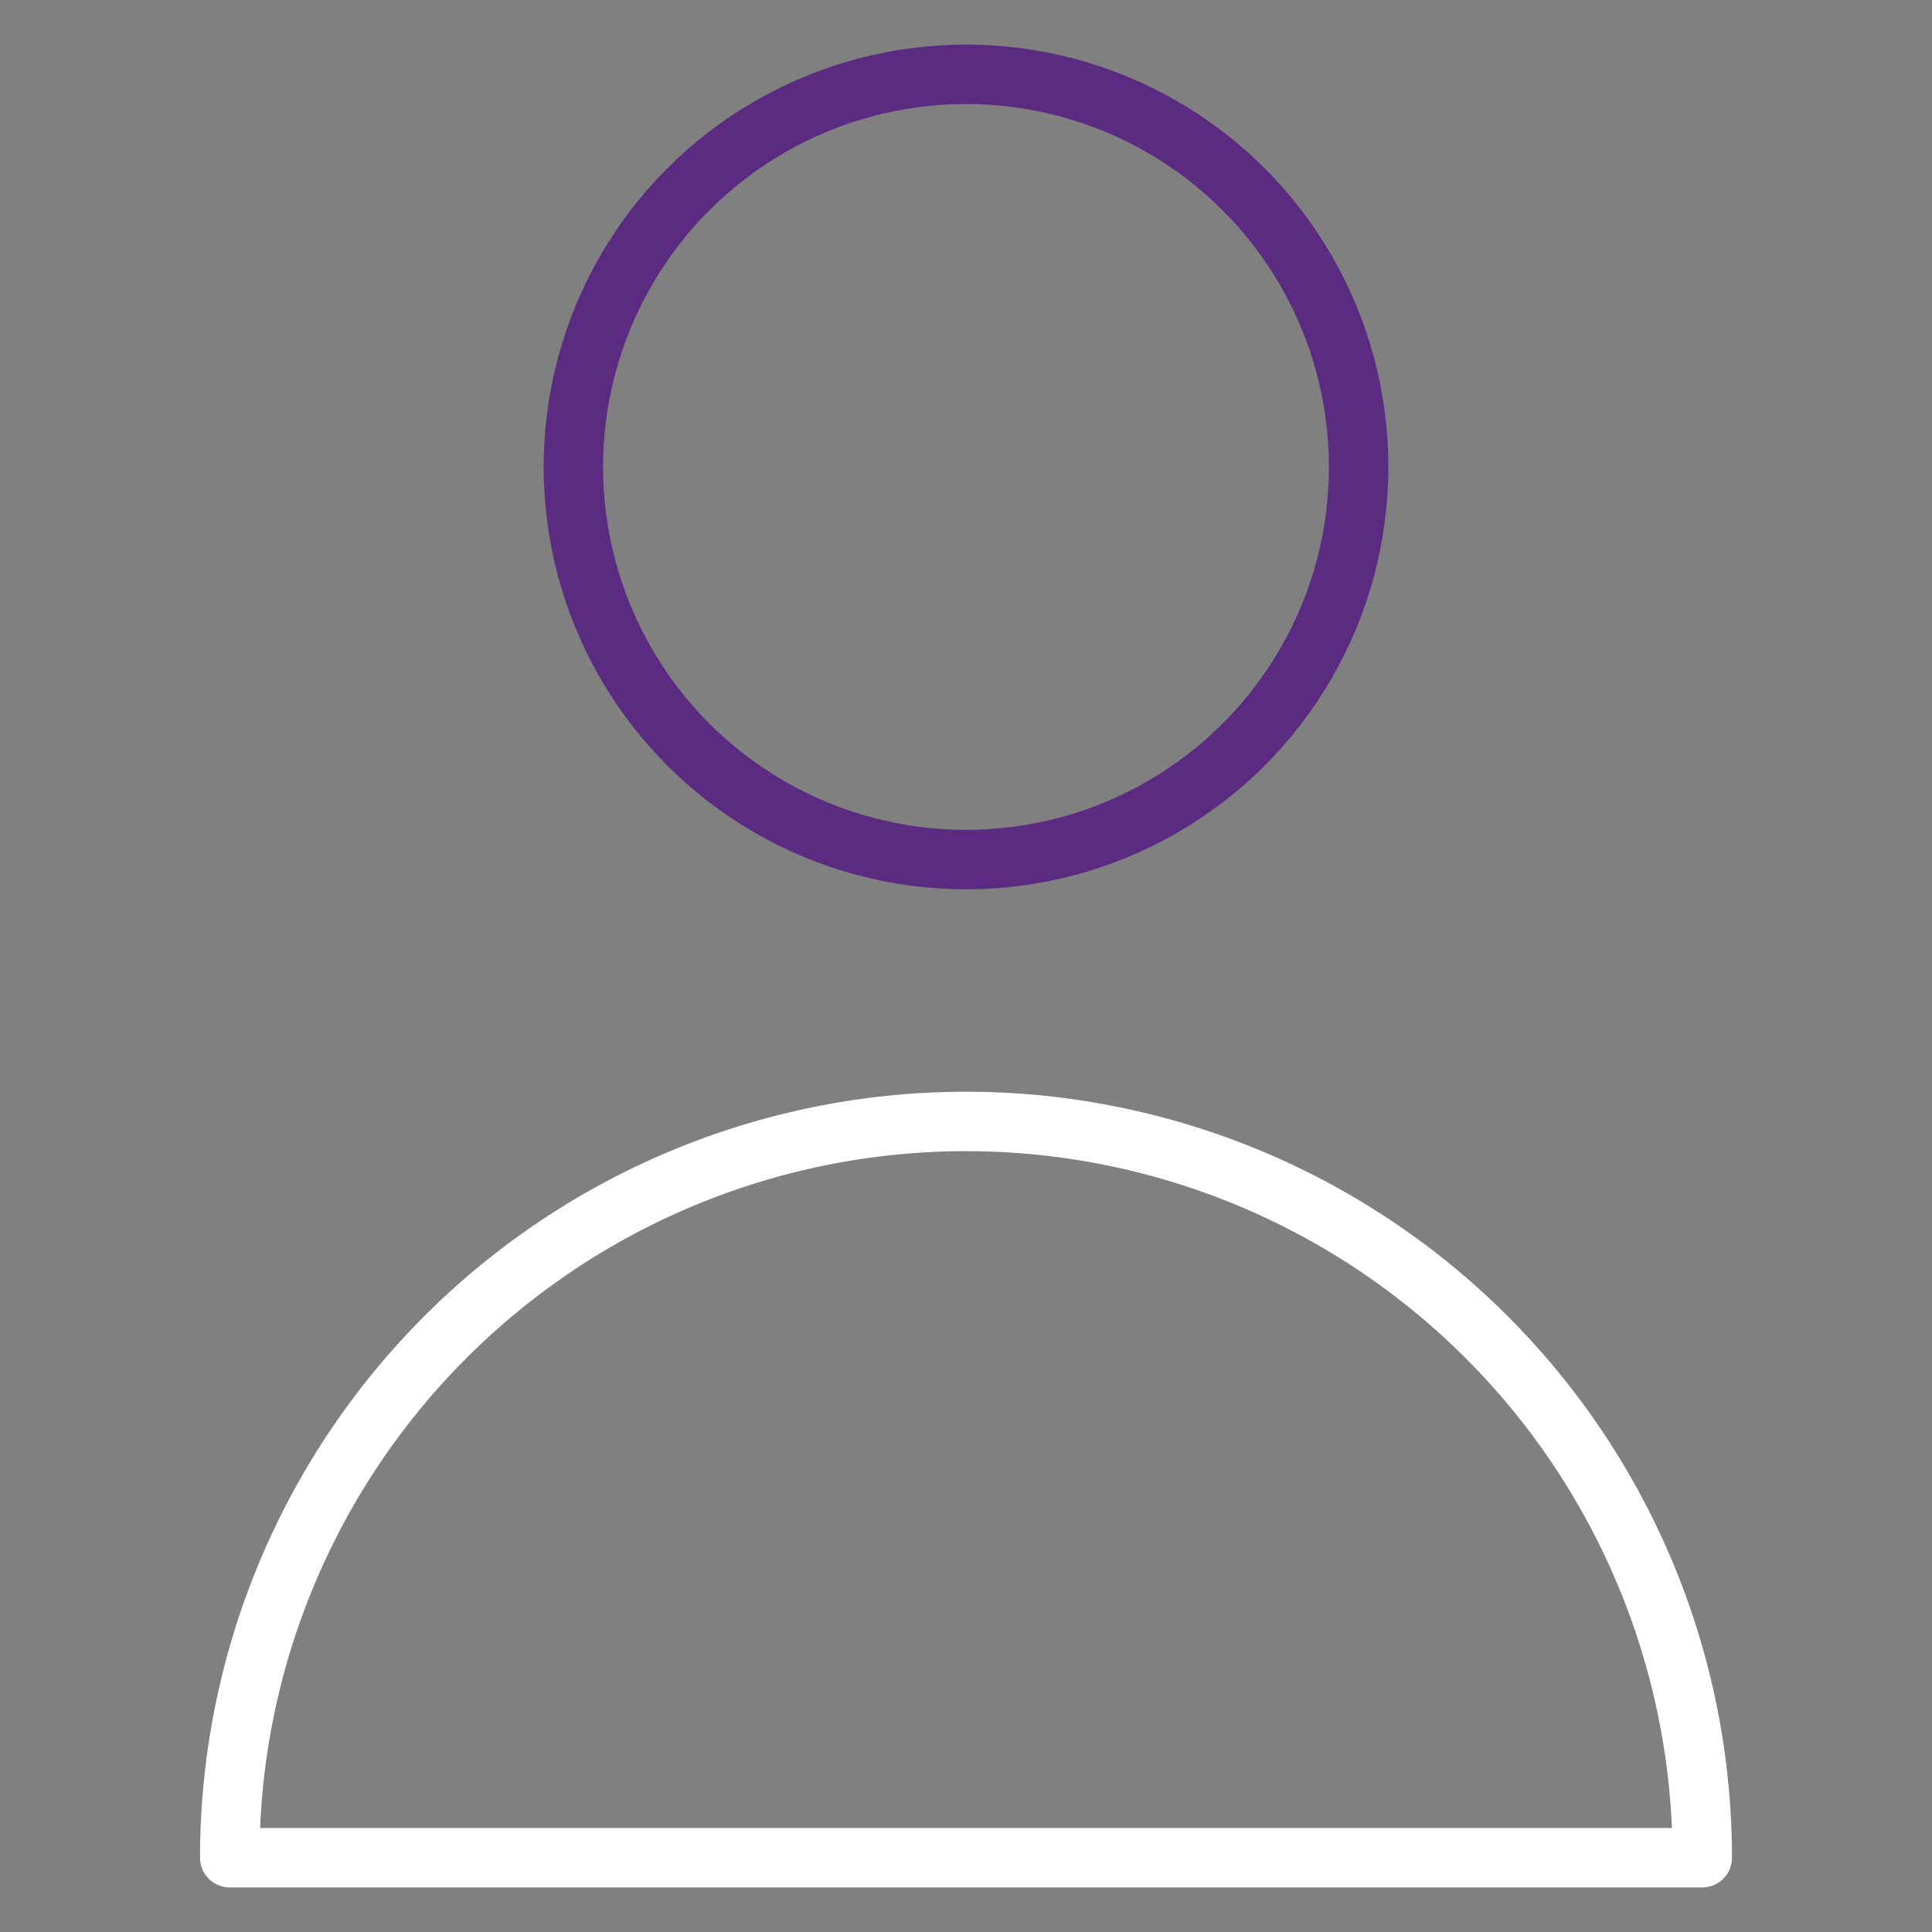
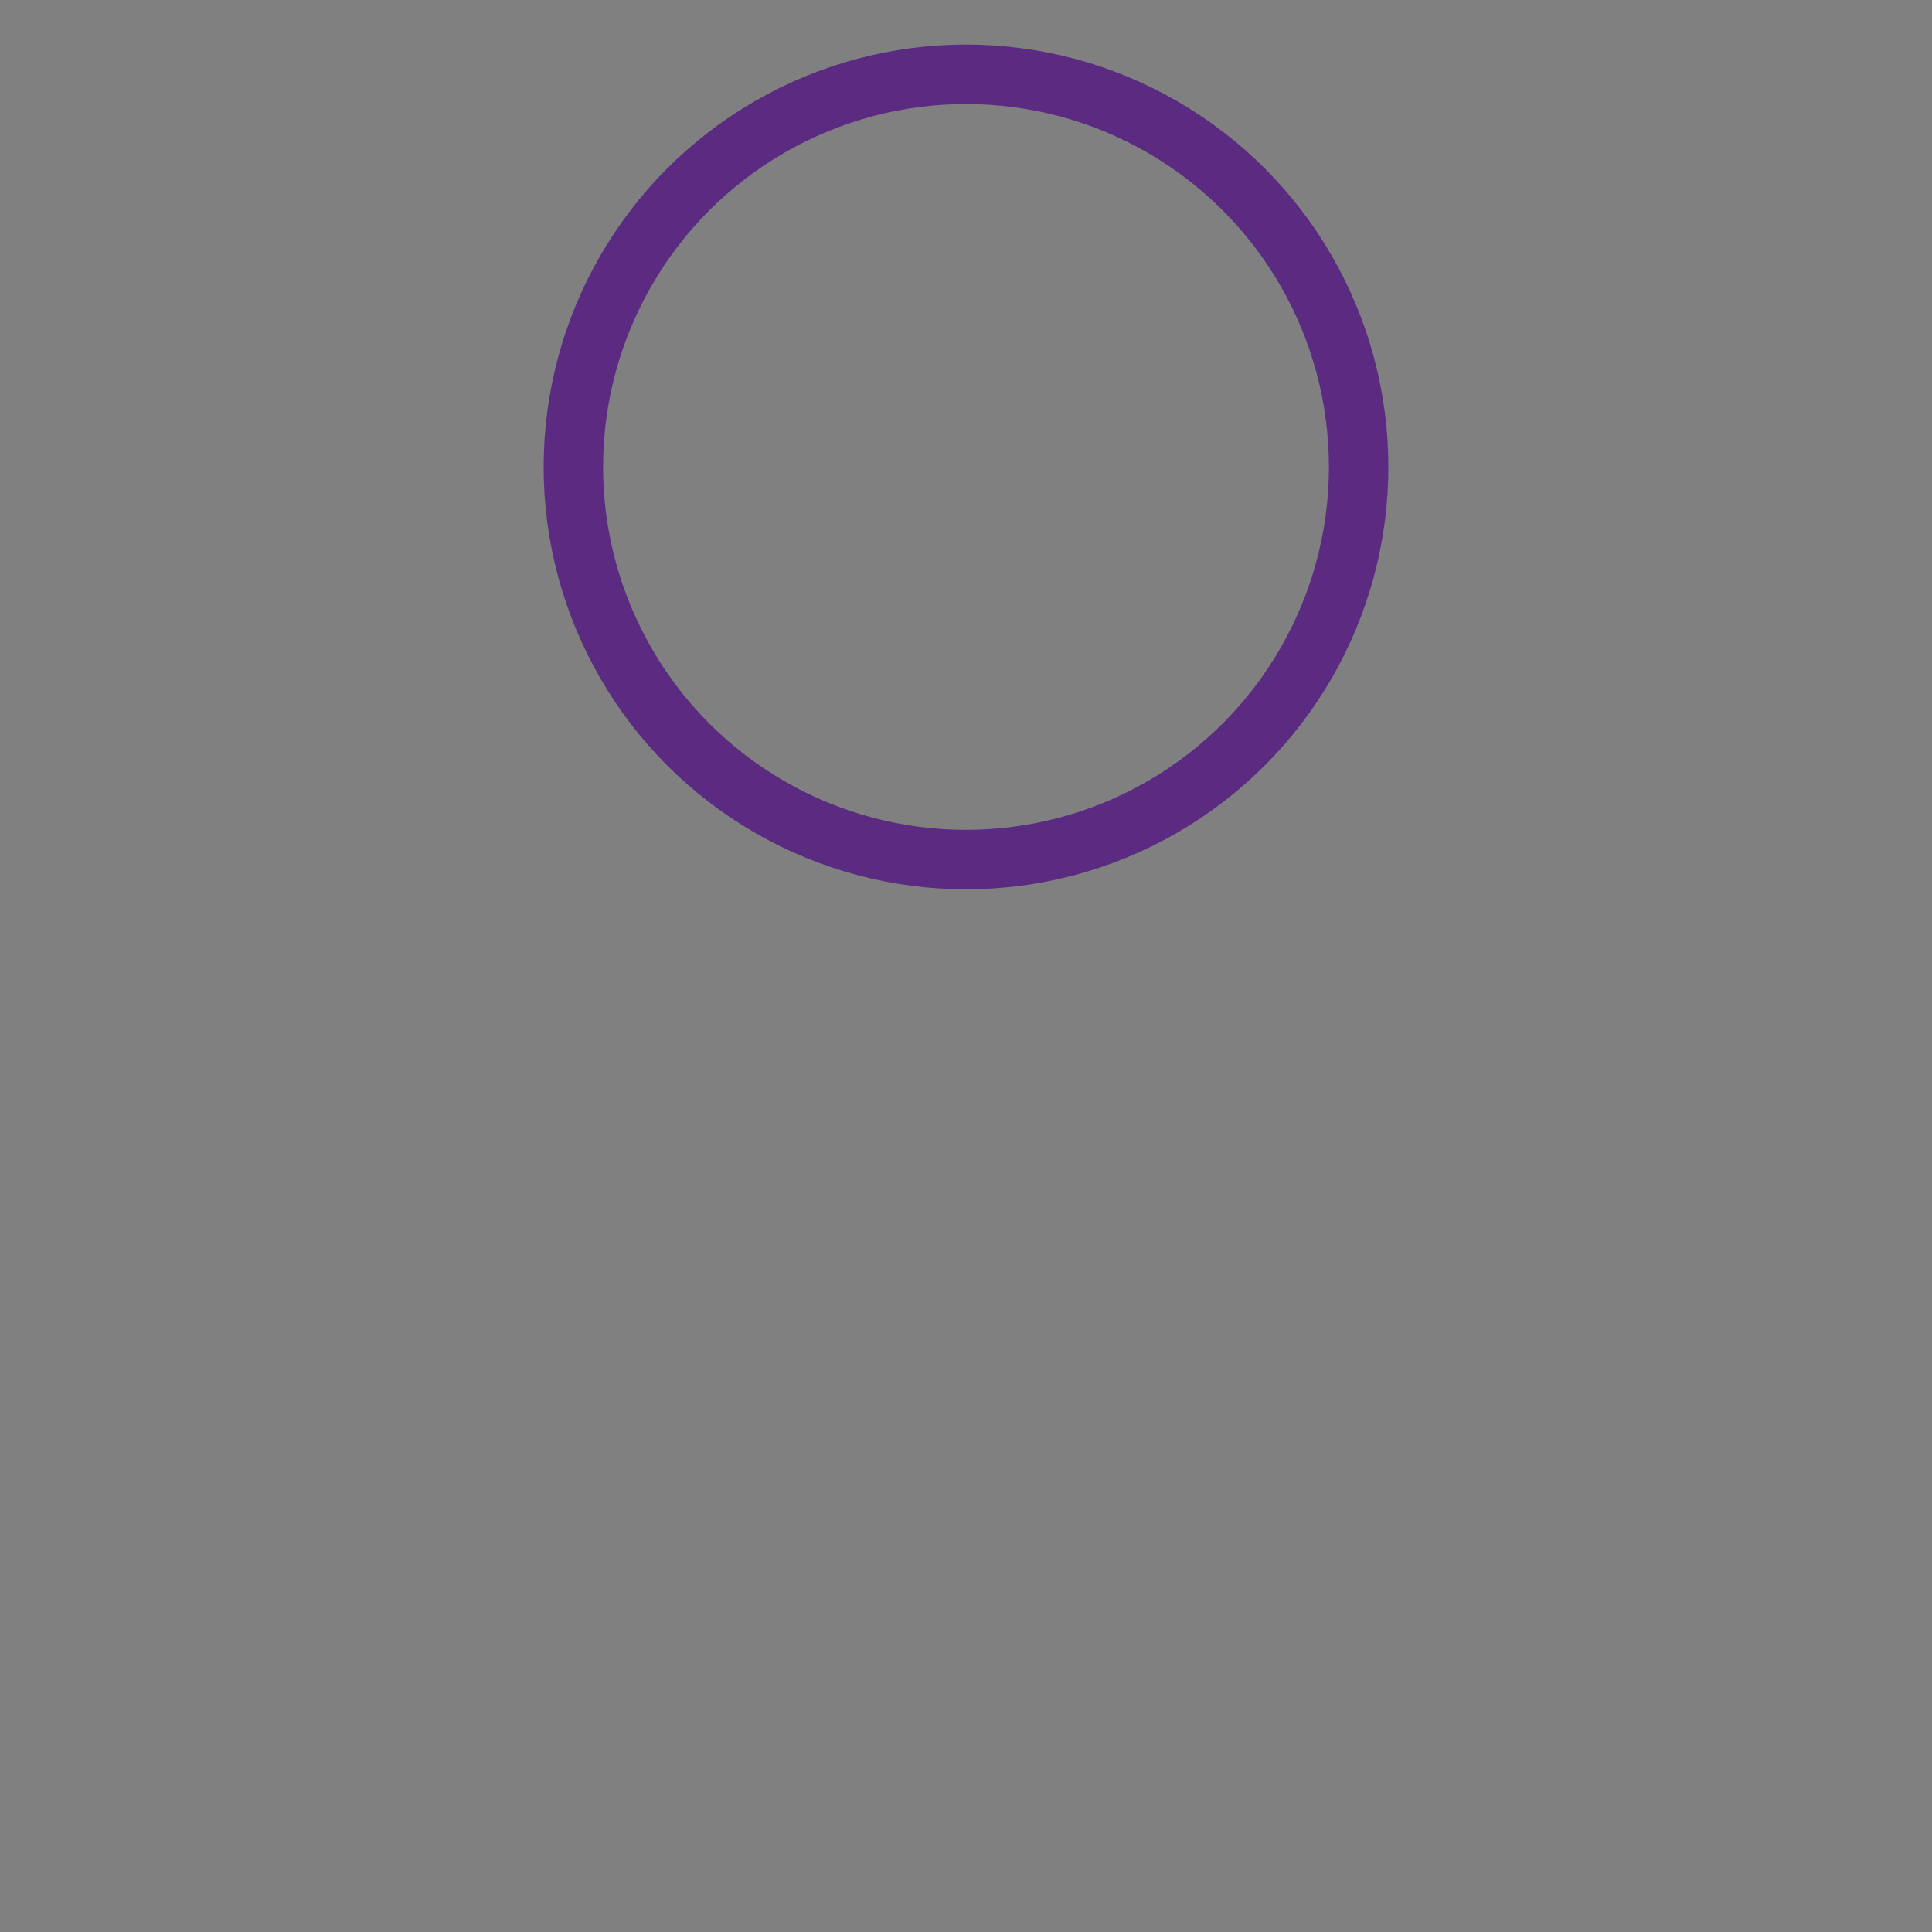
<svg xmlns="http://www.w3.org/2000/svg" viewBox="0 0 65 65">
  <rect x="0" y="0" width="65" height="65" fill="#808080" stroke="none" />
  <defs>
    <style>.cls-1,.cls-2{fill:none;stroke-linecap:round;stroke-linejoin:round;stroke-width:2px;}.cls-1{stroke:#5b2b82;}.cls-2{stroke:#fff;}</style>
  </defs>
  <g id="ART">
    <circle class="cls-1" cx="32.5" cy="15.71" r="13.21" />
-     <path class="cls-2" d="M7.73,62.5a24.77,24.77,0,0,1,49.54,0Z" />
  </g>
</svg>